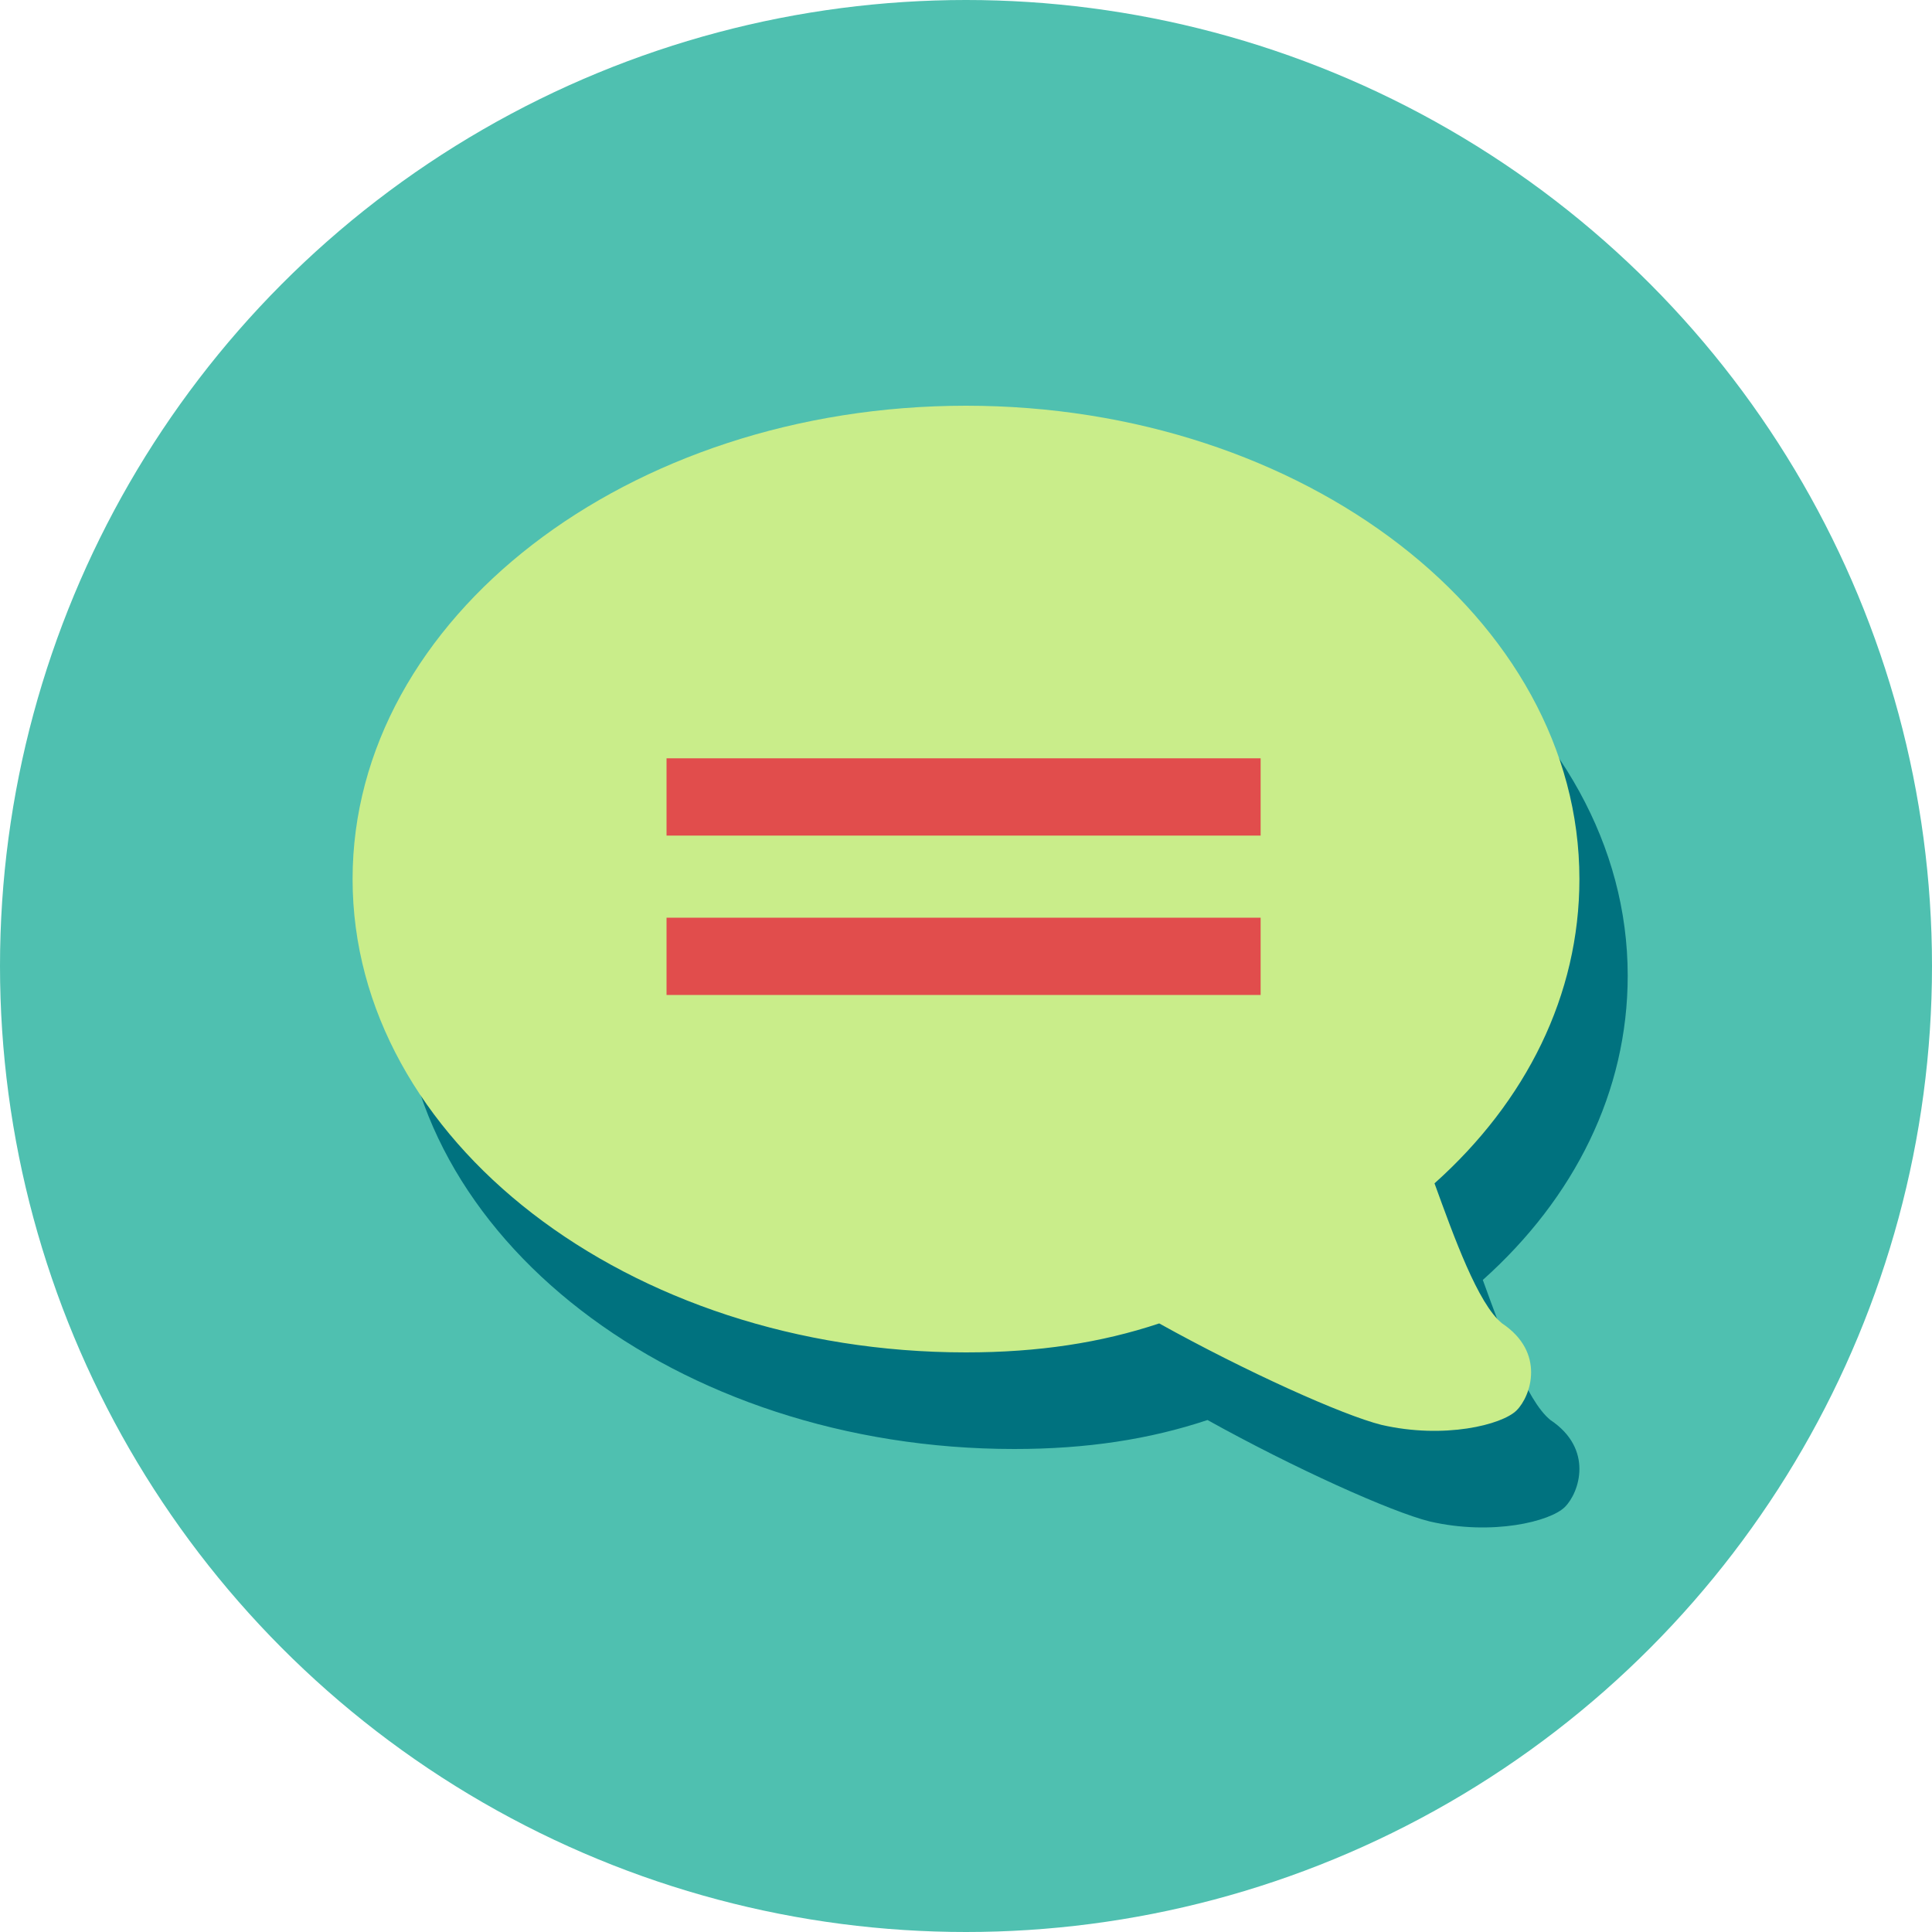
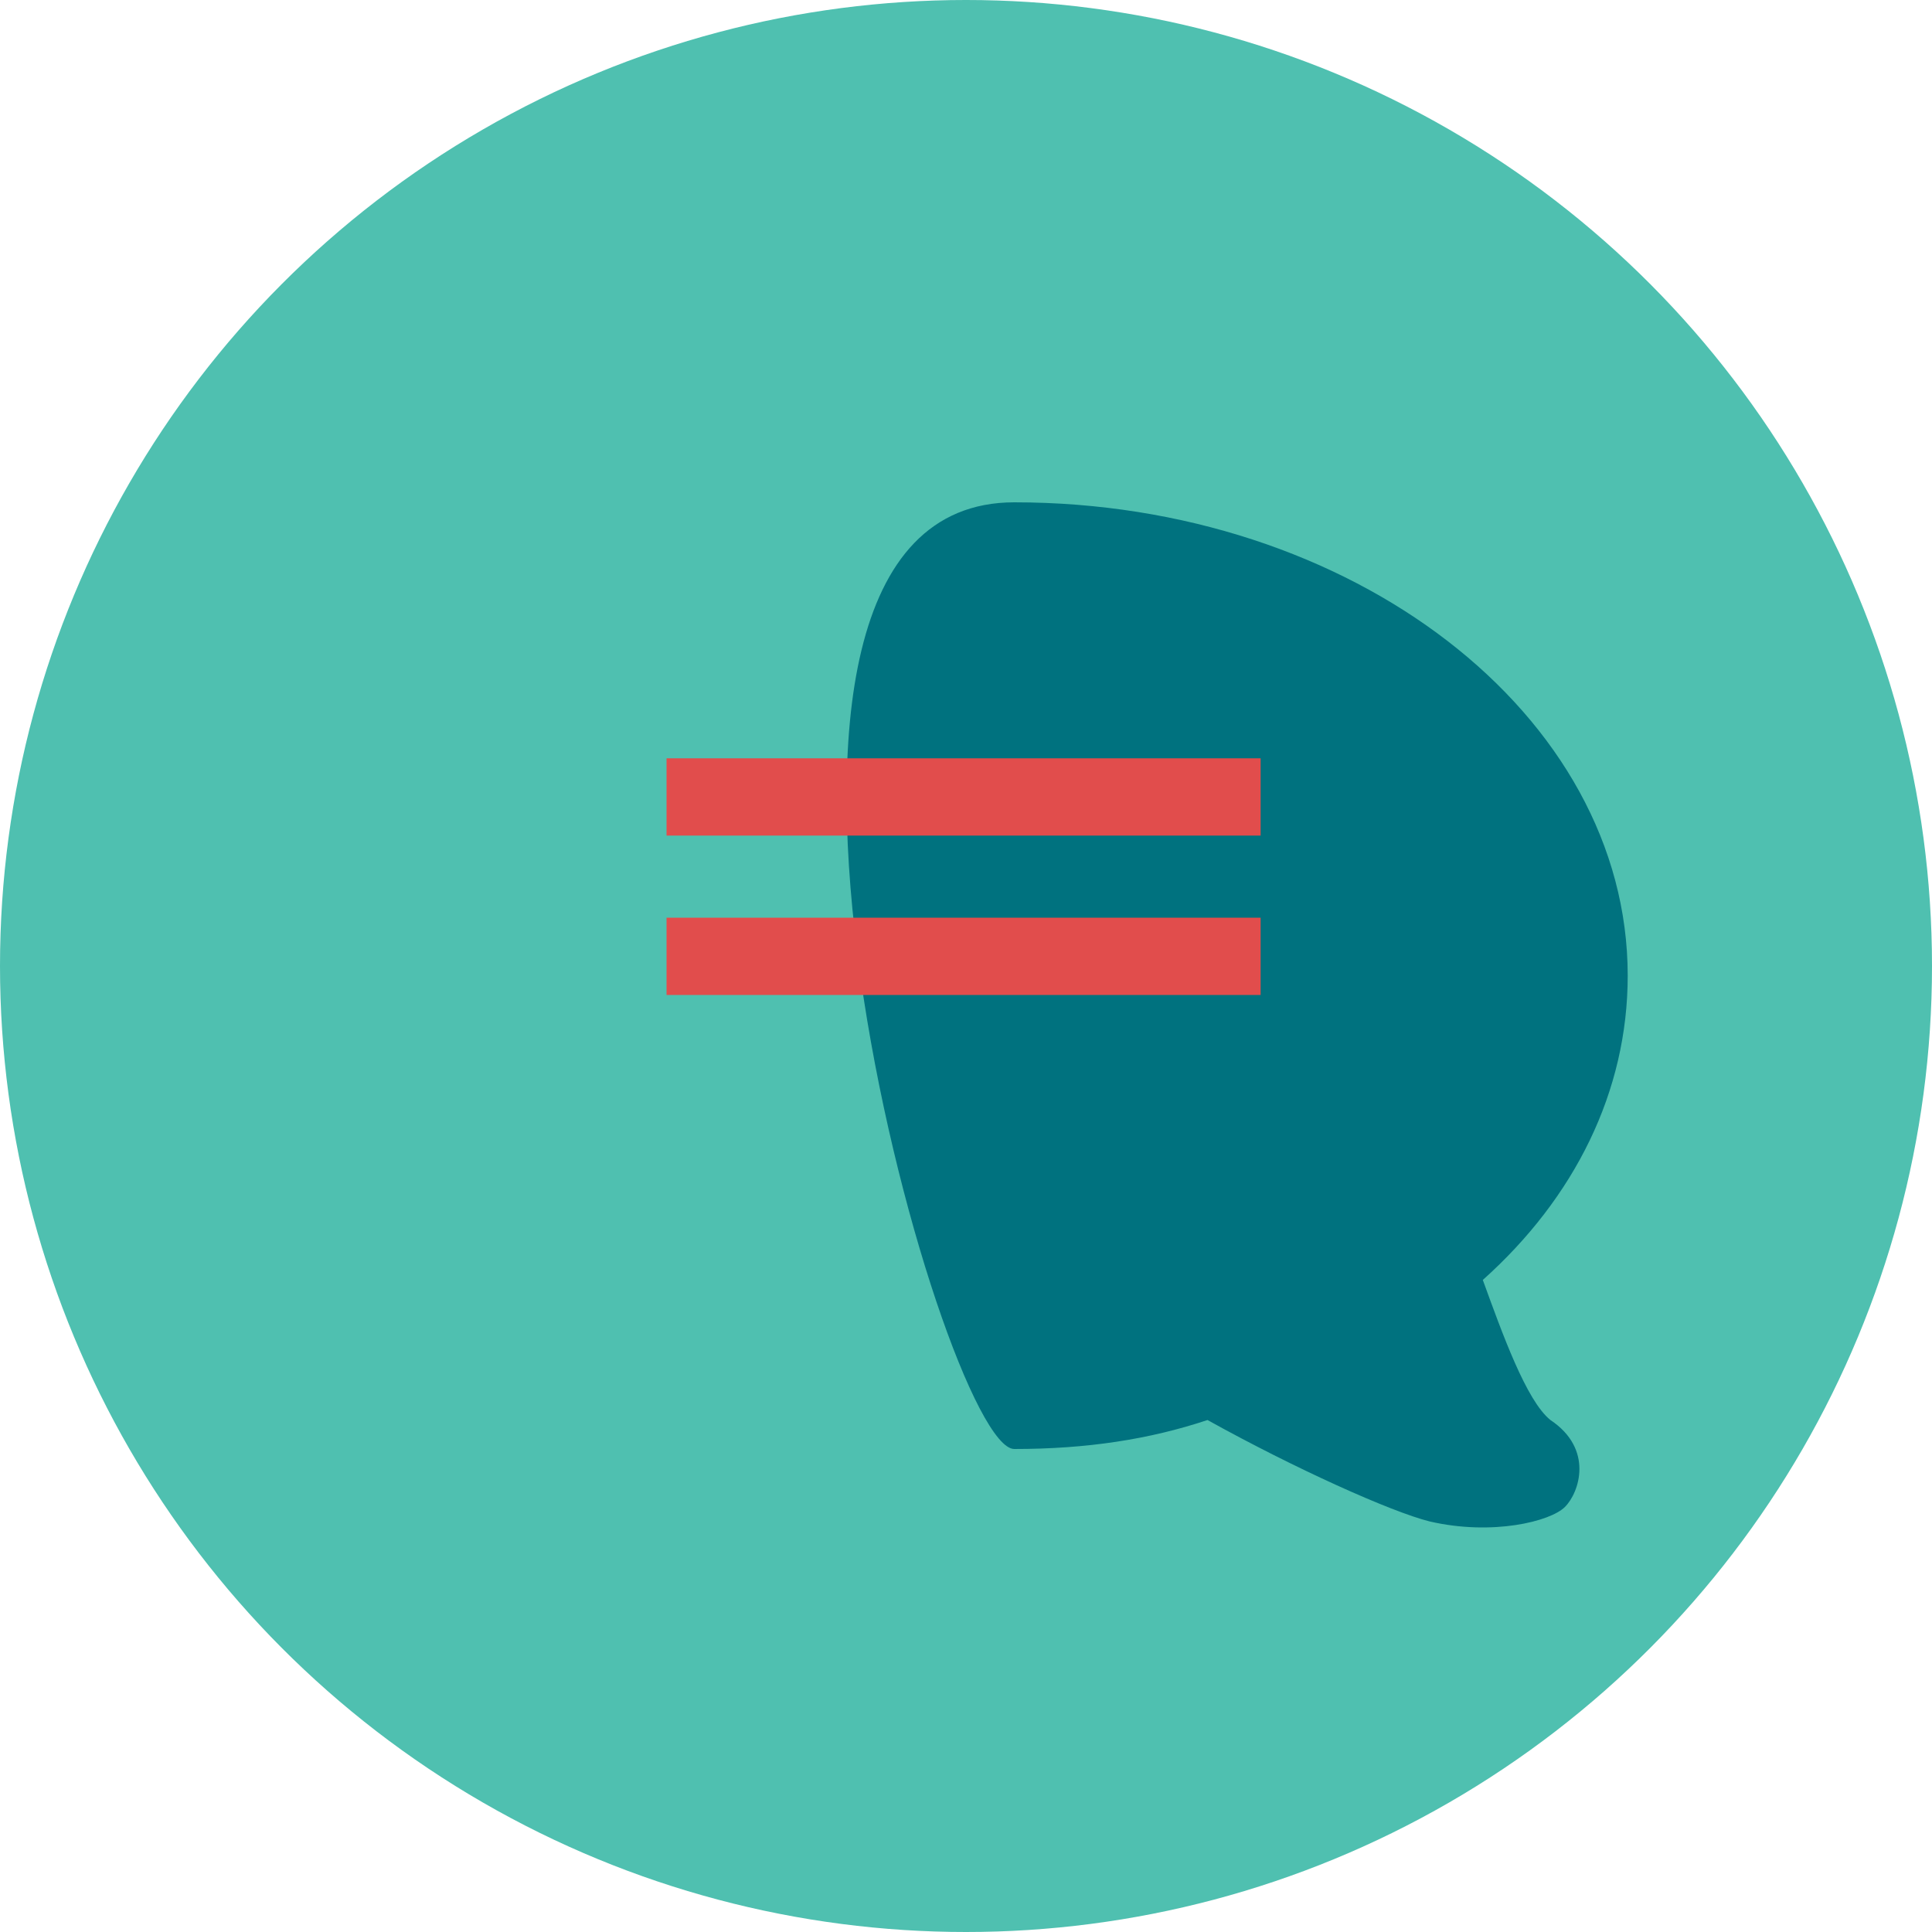
<svg xmlns="http://www.w3.org/2000/svg" version="1.1" id="Layer_1" x="0px" y="0px" width="40px" height="40px" viewBox="0 0 40 40" style="enable-background:new 0 0 40 40;" xml:space="preserve">
  <style type="text/css">
	.st0{fill:#4FC0B0;}
	.st1{fill:#00727F;}
	.st2{fill:#C9ED8A;}
	.st3{fill:#E14D4C;}
</style>
  <g>
    <circle class="st0" cx="20" cy="20" r="20" />
-     <path class="st1" d="M21,10.4c7,0,12.7,4.4,12.7,9.8c0,2.4-1.1,4.6-3,6.3c0.4,1.1,0.9,2.5,1.4,2.9c0.9,0.6,0.6,1.5,0.3,1.8   c-0.3,0.3-1.5,0.6-2.8,0.3c-0.8-0.2-2.8-1.1-4.6-2.1C23.8,29.8,22.5,30,21,30c-7,0-12.7-4.4-12.7-9.8S14,10.4,21,10.4z" />
-     <path class="st2" d="M20,8.4c7,0,12.7,4.4,12.7,9.8c0,2.4-1.1,4.6-3,6.3c0.4,1.1,0.9,2.5,1.4,2.9c0.9,0.6,0.6,1.5,0.3,1.8   c-0.3,0.3-1.5,0.6-2.8,0.3c-0.8-0.2-2.8-1.1-4.6-2.1C22.8,27.8,21.5,28,20,28c-7,0-12.7-4.4-12.7-9.8S13,8.4,20,8.4z" />
+     <path class="st1" d="M21,10.4c7,0,12.7,4.4,12.7,9.8c0,2.4-1.1,4.6-3,6.3c0.4,1.1,0.9,2.5,1.4,2.9c0.9,0.6,0.6,1.5,0.3,1.8   c-0.3,0.3-1.5,0.6-2.8,0.3c-0.8-0.2-2.8-1.1-4.6-2.1C23.8,29.8,22.5,30,21,30S14,10.4,21,10.4z" />
    <g>
      <rect x="13.8" y="15.7" class="st3" width="12.3" height="1.6" />
      <rect x="13.8" y="19" class="st3" width="12.3" height="1.6" />
    </g>
  </g>
</svg>